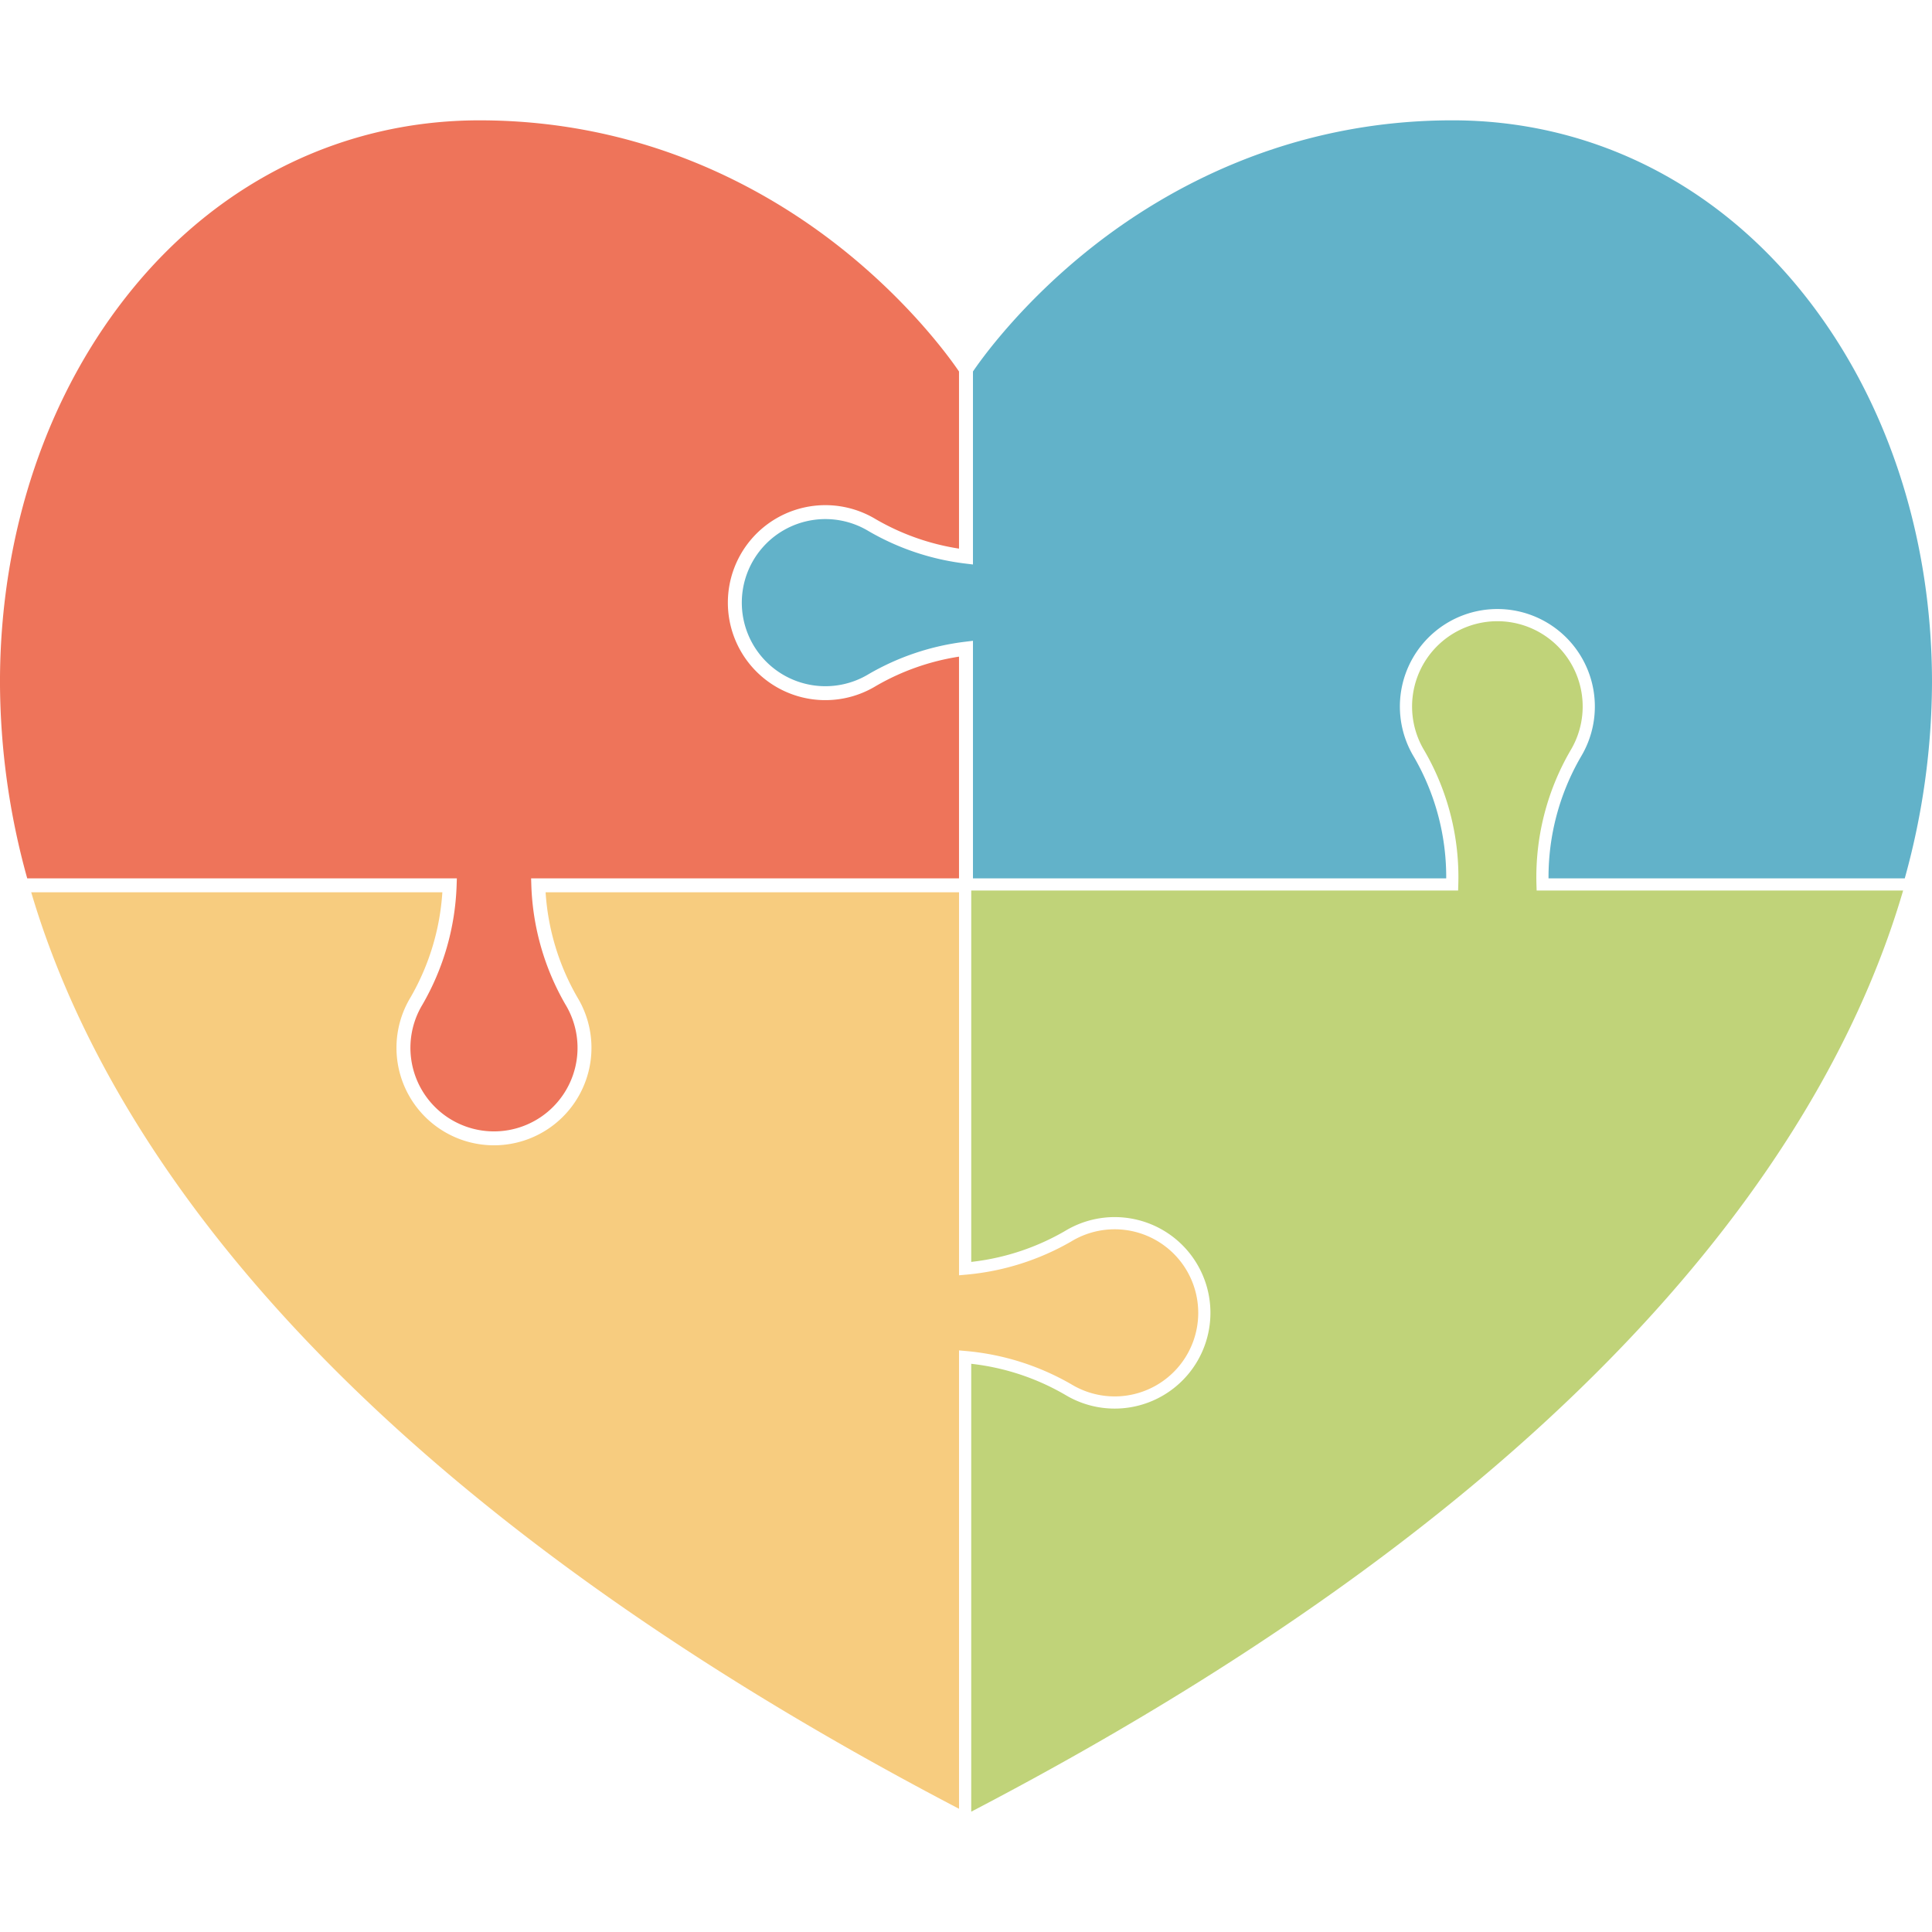
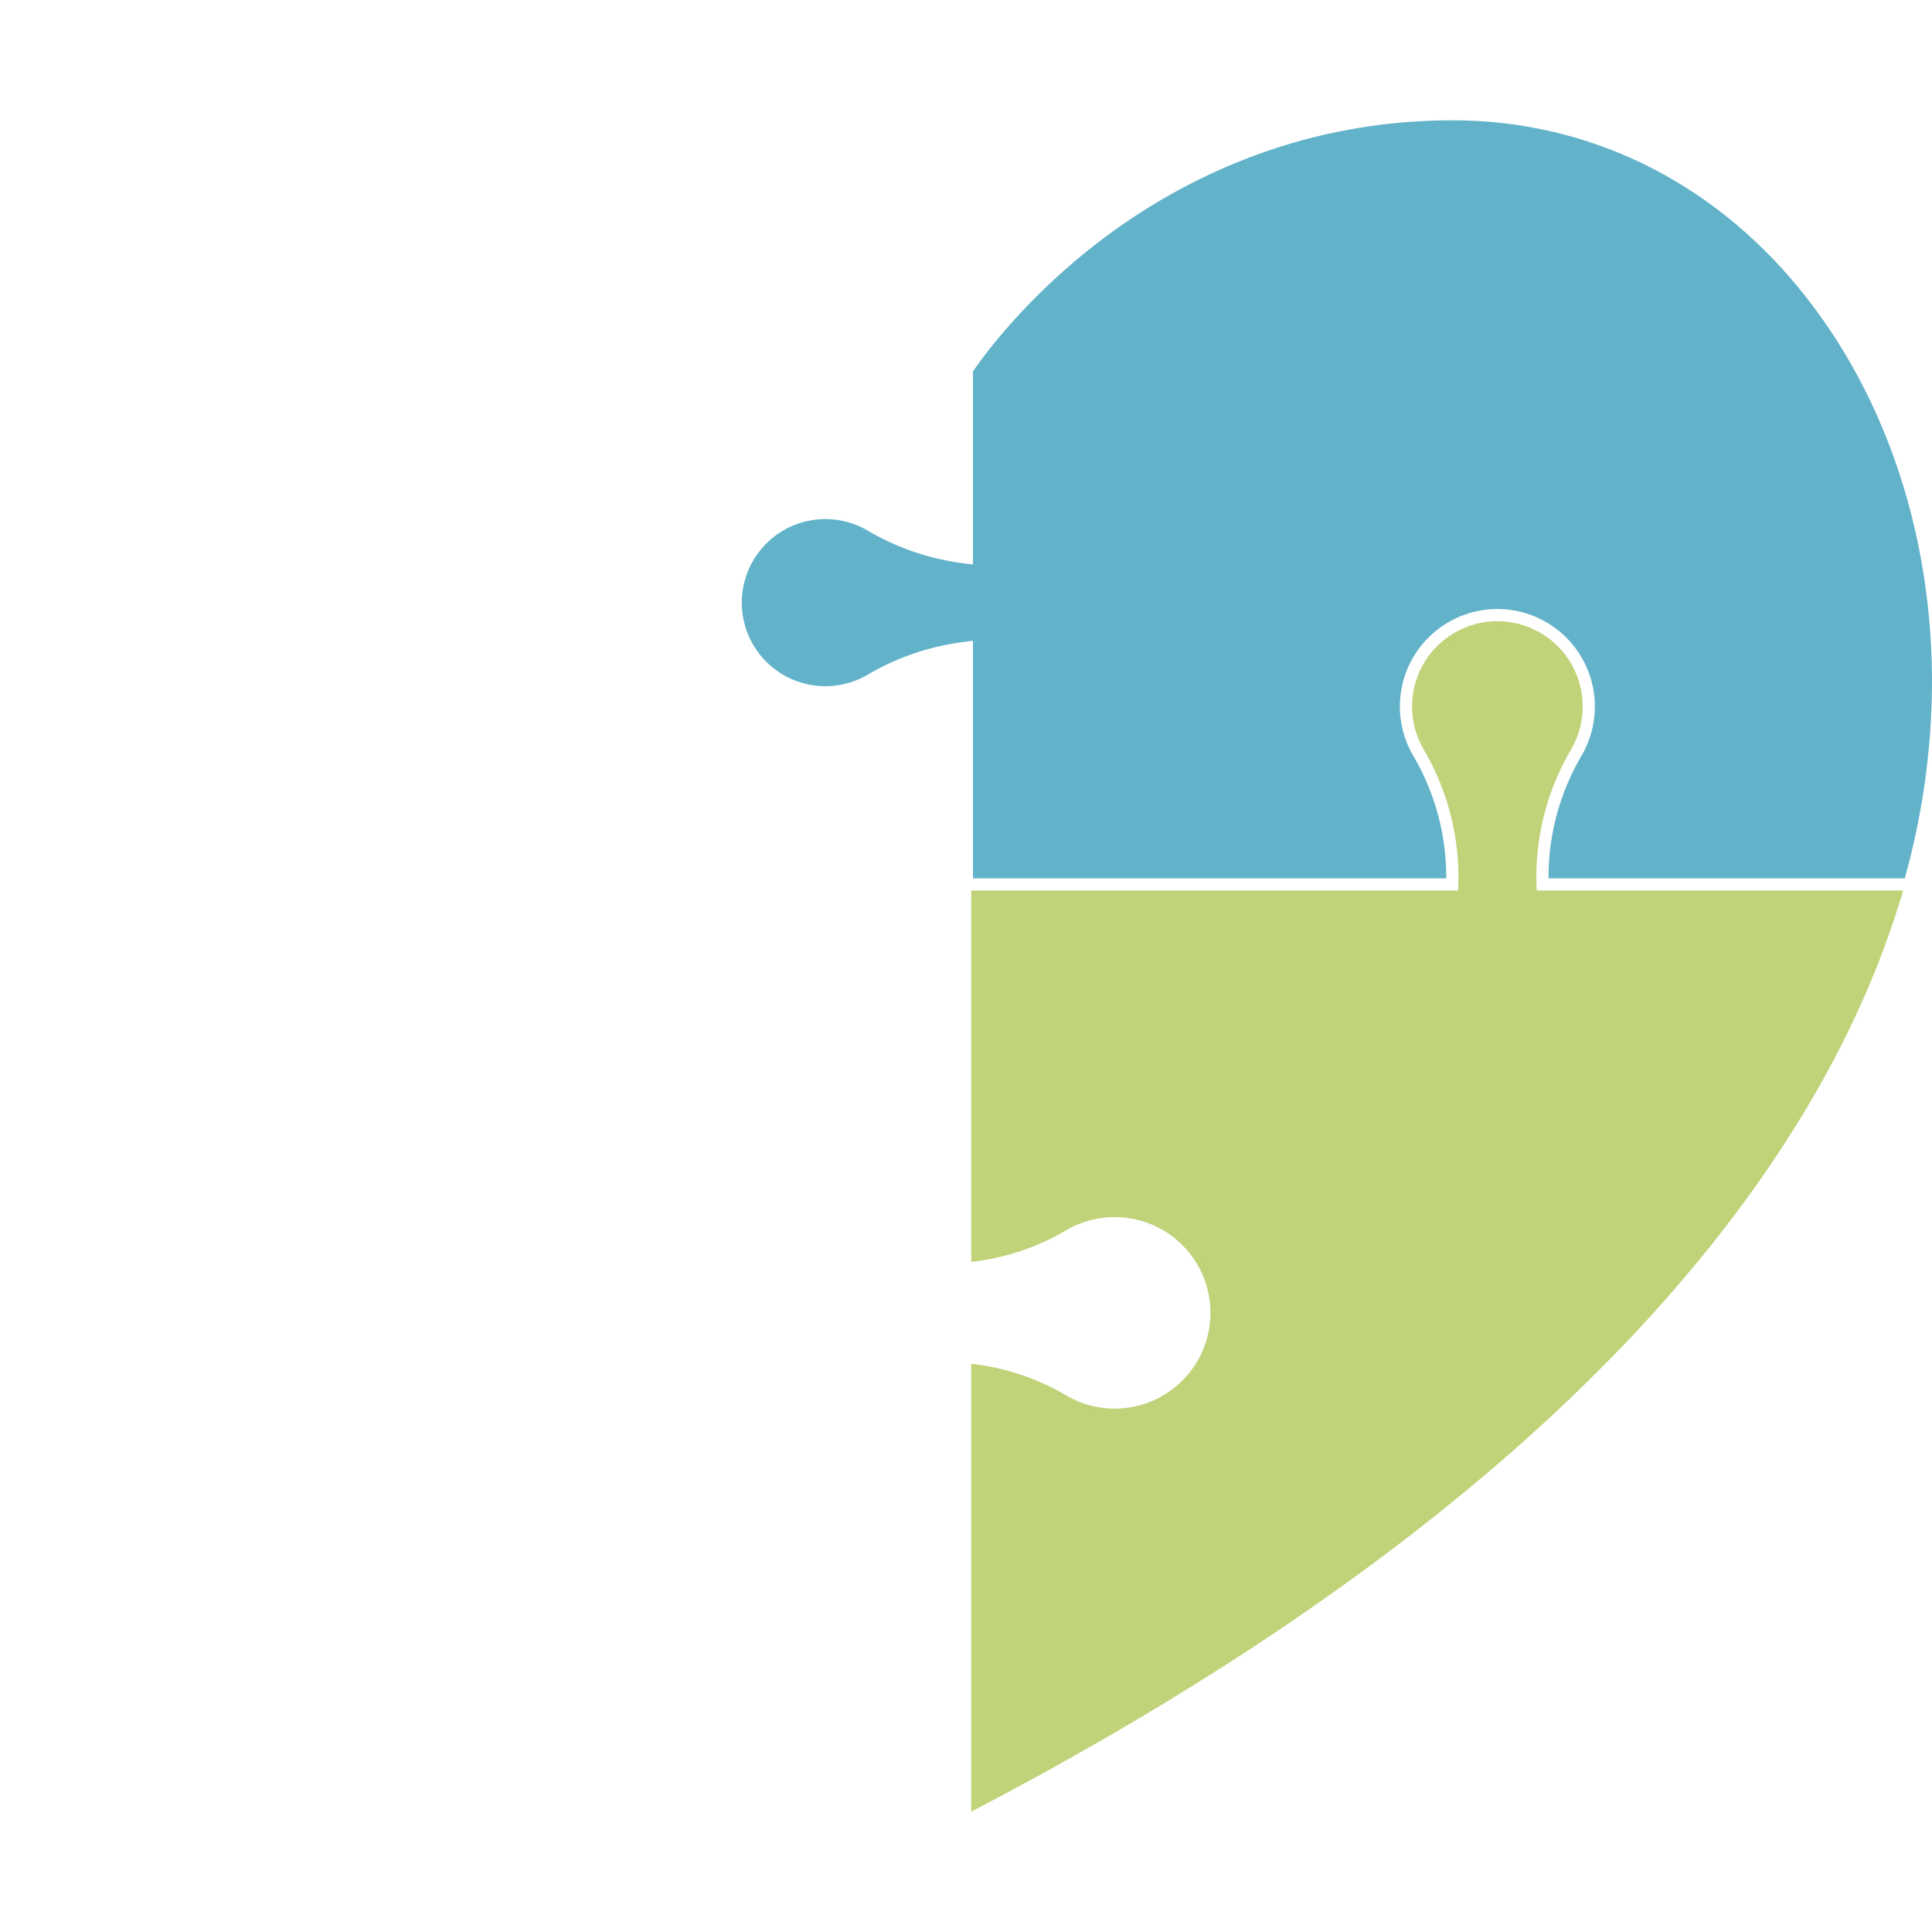
<svg xmlns="http://www.w3.org/2000/svg" width="512" height="512" viewBox="0 0 512 512">
  <defs>
    <clipPath id="b">
      <rect width="512" height="512" />
    </clipPath>
  </defs>
  <g id="a" clip-path="url(#b)">
    <g transform="translate(-750.475 -462.934)">
-       <path d="M1036.375,1286.161c-169.63-88.645-227.469-180.509-245.881-242.885H899.448A63.8,63.8,0,0,1,891,1071.157a25.836,25.836,0,1,0,44.238-.031,63.754,63.754,0,0,1-8.427-27.85h109.563v101.5l2.009-.179a67.677,67.677,0,0,0,27.754-8.8,22.145,22.145,0,1,1,.031,37.888,67.727,67.727,0,0,0-27.786-8.823l-2.009-.179Z" transform="translate(-31.746 -343.878)" fill="#f7cc7f" />
      <g transform="translate(1007.86 627.552)">
        <path d="M1318.688,1089.056a63.049,63.049,0,0,1,24.221,8.109,25.836,25.836,0,1,0-.032-44.237,62.994,62.994,0,0,1-24.189,8.09V963.583H1447.7l.059-1.784a67.184,67.184,0,0,0-9.033-35.965,22.145,22.145,0,1,1,37.889-.031,67.209,67.209,0,0,0-9.05,36l.059,1.784h96.946c-18.412,62.377-76.251,154.241-245.88,242.886Z" transform="translate(-1318.226 -891.737)" fill="#c0d379" />
        <path d="M1317.711,1206.715V1088.021l.516.062a63.54,63.54,0,0,1,24.4,8.168,25.374,25.374,0,1,0-.026-43.443,63.456,63.456,0,0,1-24.372,8.154l-.516.062V962.607h129.026l.044-1.338a66.717,66.717,0,0,0-8.971-35.718,22.606,22.606,0,1,1,38.683-.023,66.775,66.775,0,0,0-8.984,35.742l.043,1.338h97.118l-.175.592c-18.239,61.789-75.741,154.133-246.109,243.164l-.675.353Zm.923-117.652v116.128c169.012-88.488,226.446-180.129,244.8-241.662h-96.774l-.074-2.231a67.7,67.7,0,0,1,9.113-36.243,21.683,21.683,0,1,0-37.095.023,67.656,67.656,0,0,1,9.1,36.22l-.075,2.231h-129v96.451a62.534,62.534,0,0,0,23.5-7.967,26.3,26.3,0,1,1,.025,45.032A62.62,62.62,0,0,0,1318.634,1089.063Z" transform="translate(-1317.711 -891.222)" fill="#c0d379" />
      </g>
-       <path d="M903.894,878.258a22.15,22.15,0,0,1-18.953-33.6,67.5,67.5,0,0,0,9.051-31.548l.063-1.906H780.2a195.614,195.614,0,0,1-7.22-51.946c0-39.74,12.579-76.9,35.42-104.64,23.522-28.565,56.074-44.3,91.657-44.3,43.632,0,75.914,18.187,95.311,33.444,19.18,15.086,29.908,30.364,31.766,33.12V723.82a63.163,63.163,0,0,1-22.086-7.814,25.836,25.836,0,1,0,.031,44.239,63.093,63.093,0,0,1,22.055-7.8V811.2H913.733l.062,1.906a67.474,67.474,0,0,0,9.033,31.518,22.15,22.15,0,0,1-18.934,33.635Z" transform="translate(-22.51 -115.493)" fill="#ee745a" />
      <path d="M1402.823,811.2a63.486,63.486,0,0,1,8.571-32.207,25.835,25.835,0,1,0-44.239.031,63.444,63.444,0,0,1,8.553,32.176H1250.293V748.244l-2.07.253a66.866,66.866,0,0,0-25.56,8.572,22.145,22.145,0,1,1-.031-37.889,66.913,66.913,0,0,0,25.591,8.59l2.069.253V676.878c1.857-2.755,12.586-18.033,31.767-33.119,19.4-15.257,51.678-33.444,95.31-33.444,35.585,0,68.135,15.732,91.659,44.3,22.839,27.738,35.418,64.9,35.418,104.64a195.611,195.611,0,0,1-7.219,51.947Z" transform="translate(-241.972 -115.493)" fill="#62b2c9" />
    </g>
  </g>
</svg>